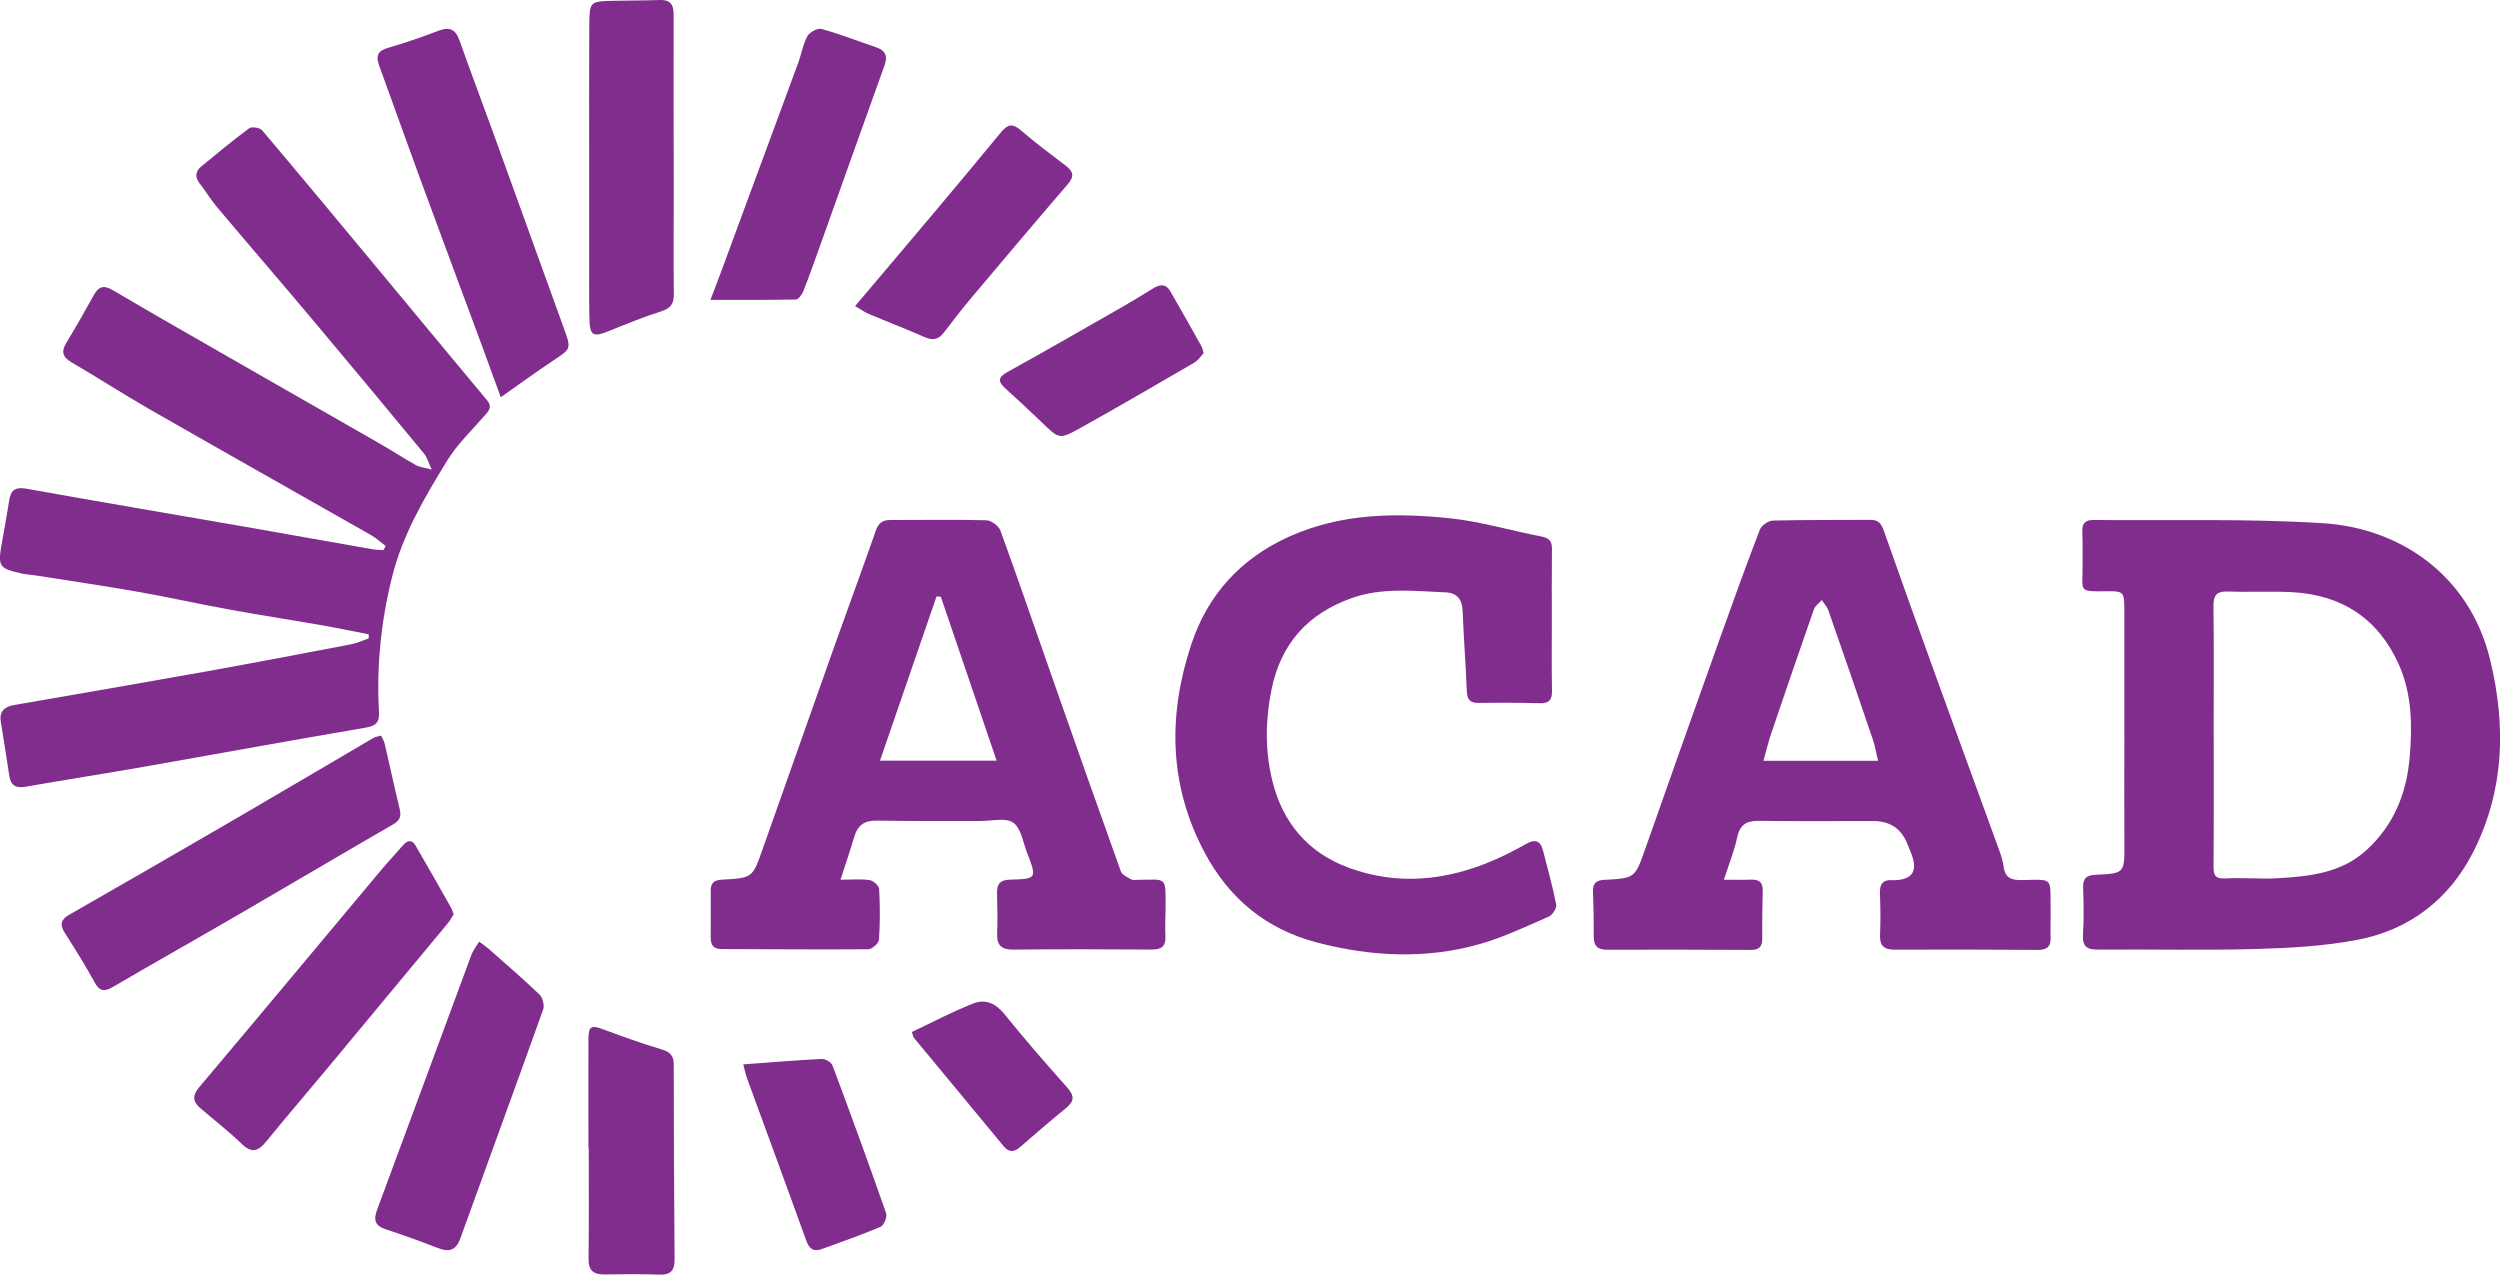
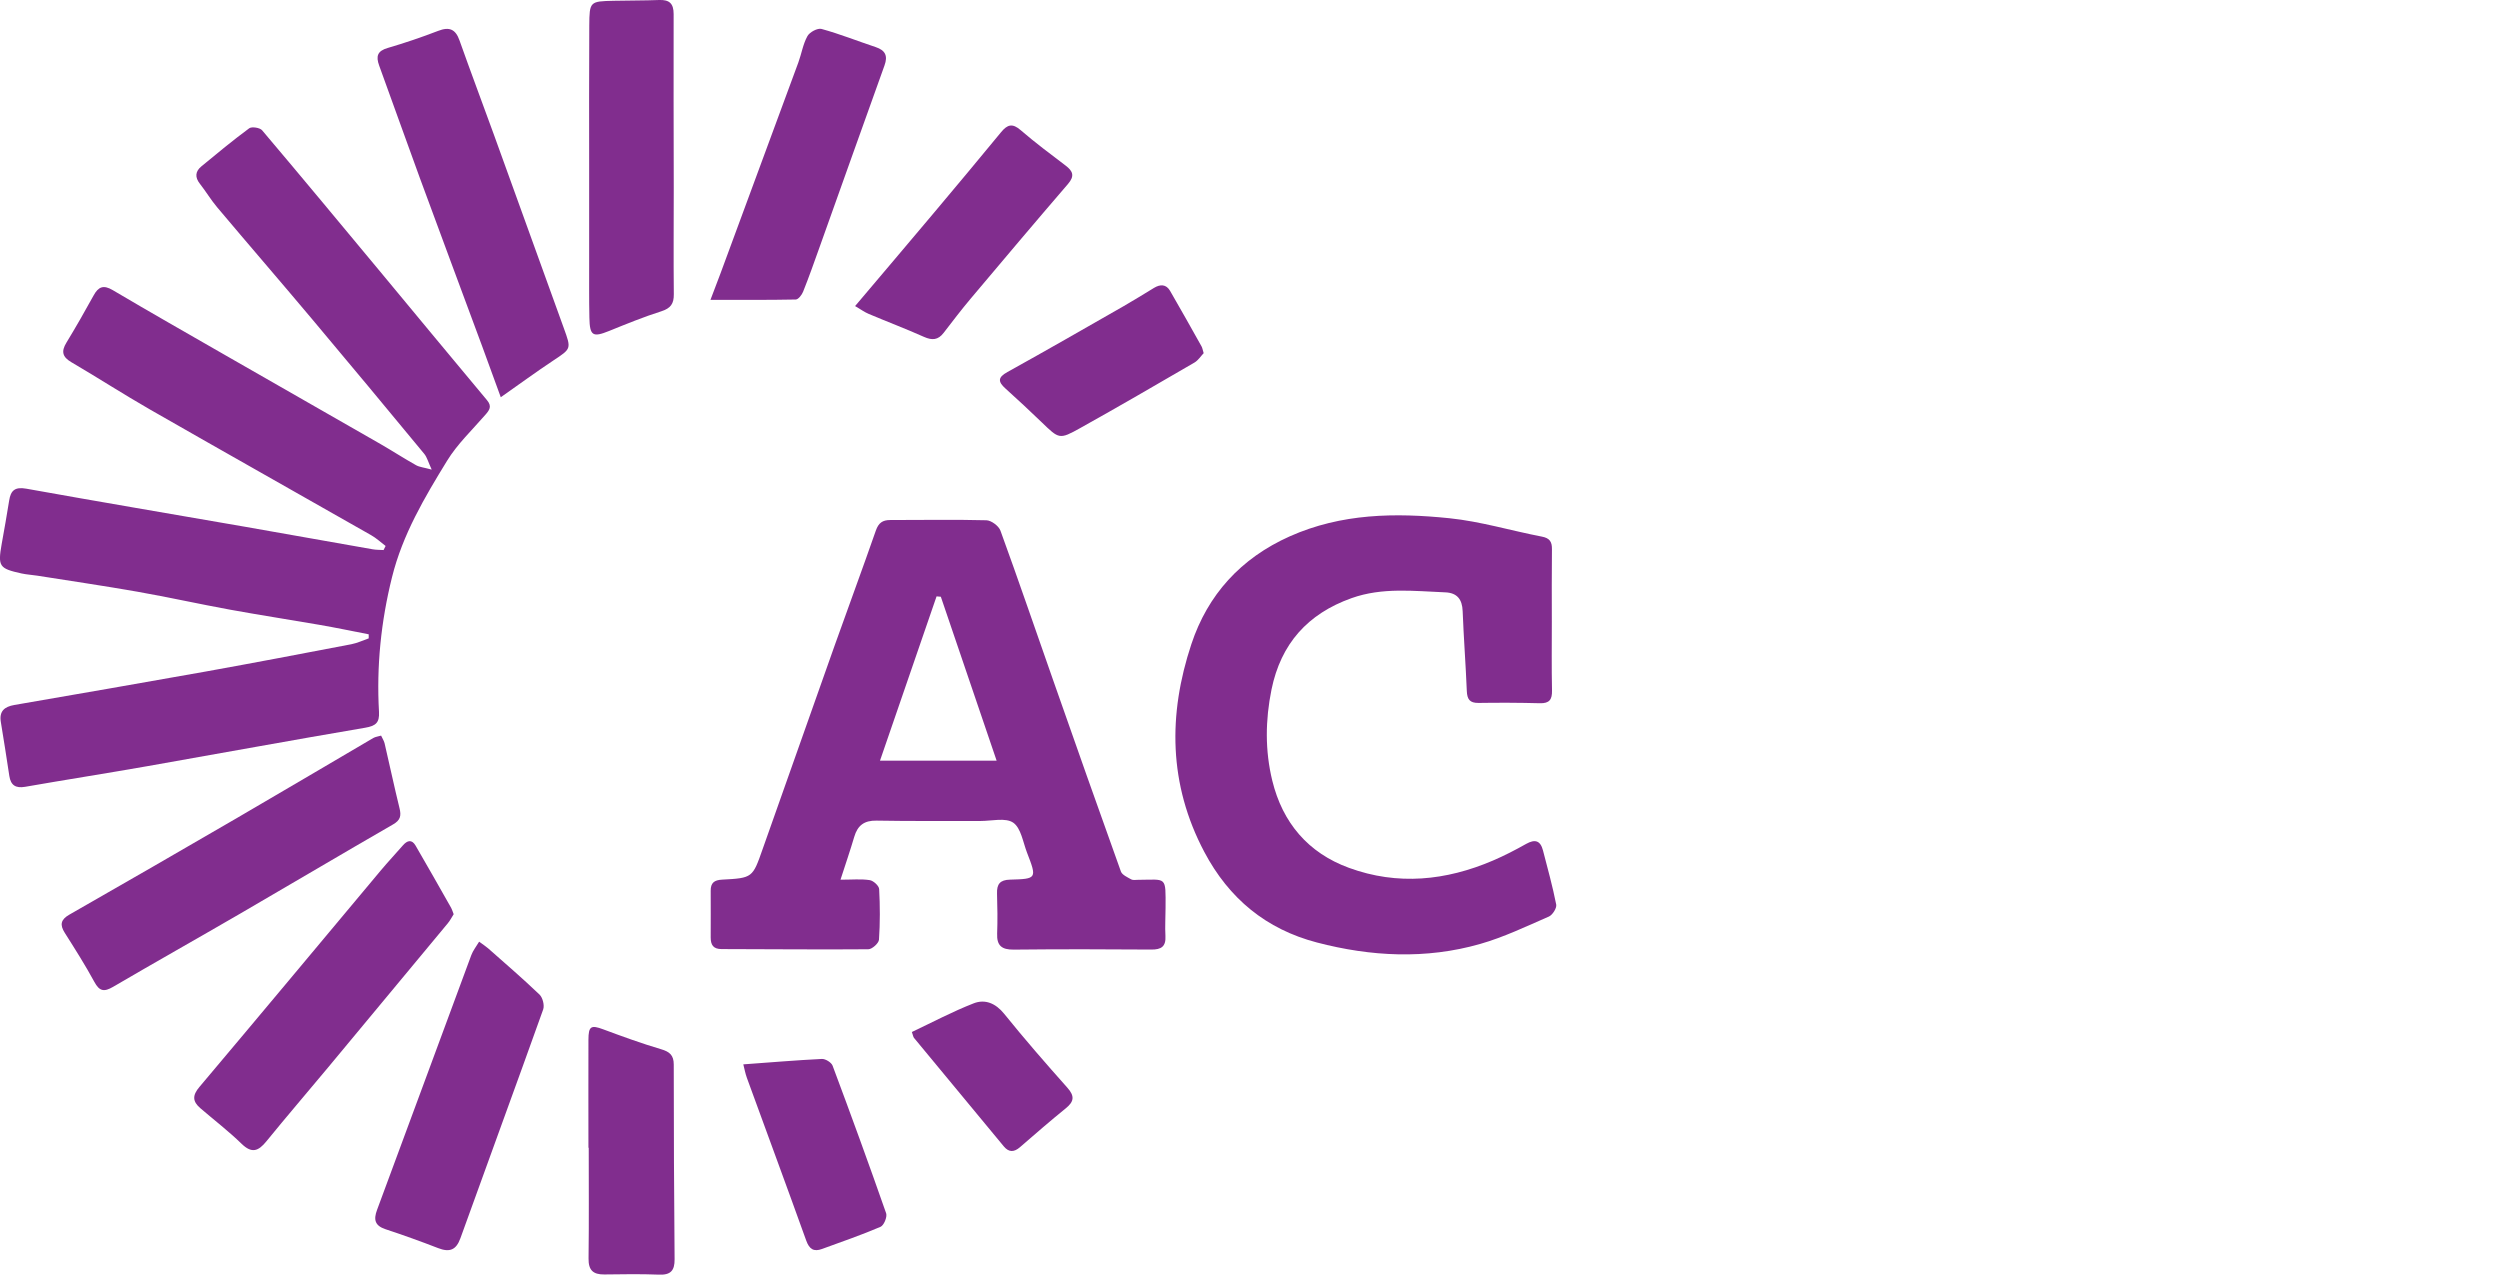
<svg xmlns="http://www.w3.org/2000/svg" id="Layer_1" data-name="Layer 1" viewBox="0 0 415.51 211.85">
  <defs>
    <style>      .cls-1 {        fill: #812d8e;        stroke-width: 0px;      }    </style>
  </defs>
  <path class="cls-1" d="m61.25,105.42c-2.72-.53-5.43-1.1-8.16-1.57-4.95-.86-9.91-1.62-14.85-2.52-5.15-.94-10.26-2.08-15.42-2.99-5.52-.97-11.07-1.78-16.61-2.66-.87-.14-1.77-.18-2.63-.37-3.73-.82-3.95-1.17-3.3-4.9.42-2.4.87-4.79,1.24-7.2.26-1.72.98-2.32,2.85-1.99,12.13,2.18,24.28,4.23,36.42,6.34,7.05,1.23,14.08,2.5,21.13,3.73.6.11,1.22.09,1.83.13l.34-.68c-.8-.61-1.55-1.31-2.42-1.8-12.24-6.97-24.52-13.88-36.74-20.88-4.41-2.53-8.68-5.29-13.07-7.86-1.5-.88-1.71-1.79-.83-3.24,1.57-2.58,3.07-5.21,4.53-7.86.8-1.46,1.64-1.79,3.18-.88,6.22,3.68,12.5,7.25,18.77,10.85,8.57,4.92,17.16,9.81,25.73,14.73,1.98,1.14,3.9,2.39,5.9,3.51.58.33,1.31.38,2.61.74-.59-1.28-.78-2.06-1.24-2.62-6.2-7.5-12.41-14.99-18.68-22.44-5.22-6.21-10.52-12.34-15.74-18.54-1.04-1.23-1.87-2.64-2.87-3.91-.86-1.09-.76-2.06.25-2.89,2.61-2.16,5.23-4.32,7.95-6.33.43-.31,1.78-.1,2.14.33,6.72,7.94,13.35,15.94,20,23.94,5.79,6.97,11.56,13.97,17.38,20.92.87,1.04.41,1.65-.29,2.45-2.17,2.5-4.64,4.84-6.35,7.63-3.73,6.08-7.38,12.24-9.14,19.32-1.84,7.38-2.6,14.83-2.17,22.4.1,1.79-.52,2.34-2.29,2.64-12.08,2.05-24.14,4.27-36.21,6.39-6.76,1.19-13.55,2.25-20.31,3.43-1.58.27-2.39-.25-2.63-1.8-.46-2.99-.91-5.98-1.41-8.96-.3-1.81.59-2.55,2.24-2.84,10.63-1.84,21.25-3.67,31.87-5.57,8.06-1.45,16.11-2.99,24.16-4.53.98-.19,1.91-.64,2.87-.97,0-.22,0-.45,0-.67Z" />
-   <path class="cls-1" d="m353.07,121.92c0-6.87.01-13.74,0-20.62,0-2.94-.14-3.07-2.96-3.03-4.86.07-3.94-.02-3.98-4.07-.02-1.92.05-3.85-.04-5.76-.07-1.41.43-2.03,1.89-2.02,12.71.15,25.46-.27,38.13.54,12.82.82,24.37,8.65,27.77,22.73,2.65,10.97,2.34,21.6-2.72,31.72-3.97,7.93-10.57,13.12-19.33,14.79-5.55,1.06-11.29,1.37-16.95,1.53-8.72.24-17.45.03-26.17.1-1.92.02-2.64-.57-2.51-2.56.17-2.58.11-5.17.02-7.76-.05-1.56.61-2.06,2.08-2.12,4.85-.22,4.81-.26,4.78-5.31-.04-6.06,0-12.12,0-18.18,0,0,0,0,0,0Zm14.86.1c0,7.31.03,14.63-.03,21.94-.01,1.46.23,2.13,1.94,2.04,2.95-.16,5.92.14,8.86-.04,5.26-.31,10.49-.88,14.65-4.7,4.47-4.1,6.6-9.29,7.13-15.23.47-5.28.42-10.58-1.73-15.47-3.37-7.64-9.46-11.71-17.82-12.14-3.54-.18-7.09.02-10.64-.11-1.87-.07-2.42.61-2.4,2.44.09,7.09.03,14.18.03,21.28Z" />
-   <path class="cls-1" d="m286.53,146.21c1.79,0,3.1.05,4.41-.01,1.37-.07,2.08.39,2.03,1.88-.08,2.66-.09,5.32-.08,7.98,0,1.33-.57,1.83-1.88,1.82-7.98-.04-15.96-.06-23.94-.03-1.66,0-2.2-.74-2.19-2.28.02-2.44-.02-4.88-.12-7.31-.06-1.41.47-1.96,1.9-2.03,5.16-.26,5.09-.32,6.86-5.35,4.1-11.68,8.25-23.35,12.42-35.01,2.13-5.96,4.27-11.92,6.55-17.83.27-.71,1.42-1.5,2.18-1.52,5.39-.14,10.79-.07,16.18-.12,1.26-.01,1.79.53,2.2,1.67,2.84,8.06,5.72,16.09,8.63,24.13,3.38,9.34,6.8,18.67,10.19,28,.45,1.24.97,2.51,1.13,3.8.25,1.94,1.3,2.3,3.04,2.27,5.29-.09,4.7-.53,4.78,4.71.03,1.62-.06,3.25,0,4.87.05,1.55-.67,2.04-2.15,2.03-7.91-.06-15.81-.08-23.72-.04-1.79,0-2.56-.6-2.48-2.45.1-2.29.08-4.58-.02-6.87-.07-1.62.53-2.37,2.17-2.23.07,0,.15,0,.22,0q4.43-.1,2.89-4.23c-.23-.62-.49-1.23-.74-1.85q-1.51-3.76-5.67-3.75c-6.36,0-12.71.05-19.07-.03-2.04-.02-3.09.7-3.53,2.77-.47,2.21-1.34,4.33-2.19,6.99Zm25.61-19.76c-.32-1.35-.49-2.44-.84-3.46-2.44-7.19-4.91-14.38-7.42-21.55-.22-.62-.72-1.14-1.1-1.71-.45.52-1.1.97-1.31,1.57-2.42,6.9-4.78,13.82-7.13,20.74-.46,1.37-.79,2.78-1.25,4.41h19.05Z" />
  <path class="cls-1" d="m139.68,146.21c1.95,0,3.44-.15,4.87.07.61.09,1.54.94,1.57,1.49.15,2.8.16,5.62-.03,8.41-.04.59-1.15,1.59-1.77,1.59-8.13.07-16.26-.02-24.39-.03-1.39,0-1.81-.7-1.81-1.93,0-2.59.02-5.17,0-7.76-.01-1.32.59-1.78,1.89-1.85,5.09-.27,5.07-.31,6.75-5.1,3.97-11.26,7.95-22.52,11.95-33.78,2.27-6.38,4.63-12.74,6.86-19.14.45-1.28,1.12-1.75,2.4-1.75,5.32.01,10.65-.1,15.97.04.82.02,2.06.95,2.34,1.73,3,8.23,5.83,16.53,8.74,24.8,3.73,10.63,7.47,21.25,11.28,31.85.21.57,1.09.95,1.72,1.31.29.16.72.07,1.09.07,4.85-.02,4.63-.7,4.61,4.67,0,1.55-.11,3.11-.02,4.65.1,1.77-.68,2.29-2.37,2.27-7.61-.06-15.23-.07-22.84.01-2,.02-2.84-.66-2.76-2.67.08-2.21.05-4.43-.02-6.65-.05-1.56.49-2.27,2.16-2.31,4.47-.12,4.49-.18,2.82-4.5-.67-1.74-1-4.08-2.29-4.97-1.27-.87-3.57-.28-5.41-.28-5.77-.02-11.53.05-17.3-.06-2.06-.04-3.15.8-3.71,2.69-.66,2.24-1.42,4.45-2.28,7.11Zm25.96-19.79c-3.16-9.27-6.21-18.26-9.27-27.24-.24-.02-.47-.04-.71-.06-3.11,9.03-6.21,18.05-9.4,27.3h19.38Z" />
  <path class="cls-1" d="m257.92,103.26c0,3.84-.05,7.68.03,11.52.03,1.5-.44,2.14-2.01,2.1-3.4-.09-6.8-.1-10.2-.05-1.47.02-1.89-.61-1.95-1.98-.18-4.43-.52-8.85-.69-13.27-.07-1.98-.93-3.05-2.89-3.13-5.22-.21-10.45-.86-15.57.96-7.3,2.6-11.75,7.58-13.31,15.19-1.03,5.07-1.09,10.14.13,15.15,1.71,7,5.96,12.01,12.75,14.49,8.09,2.96,16.11,2.13,23.92-1.21,1.89-.81,3.73-1.76,5.52-2.77,1.48-.83,2.37-.56,2.8,1.08.77,3,1.61,5.98,2.2,9.01.11.58-.61,1.71-1.21,1.98-3.77,1.64-7.51,3.44-11.44,4.56-9.02,2.58-18.16,2.1-27.14-.25-8.4-2.2-14.59-7.27-18.7-15.05-5.95-11.25-6.02-22.87-2.15-34.53,2.72-8.2,8.19-14.27,16.36-17.92,8.6-3.83,17.53-3.93,26.52-3.01,5.18.53,10.25,2.07,15.39,3.06,1.3.25,1.68.87,1.66,2.1-.05,3.99-.02,7.98-.02,11.97,0,0-.01,0-.02,0Z" />
  <path class="cls-1" d="m63.35,122.28c.22.47.47.85.57,1.26.84,3.59,1.6,7.2,2.48,10.78.31,1.25.17,1.99-1.07,2.7-8.5,4.9-16.94,9.91-25.43,14.84-7.02,4.08-14.1,8.06-21.11,12.16-1.49.87-2.26.75-3.11-.83-1.51-2.78-3.21-5.46-4.91-8.14-.86-1.35-.68-2.21.75-3.03,9.29-5.31,18.57-10.66,27.82-16.04,7.59-4.41,15.13-8.89,22.7-13.32.36-.21.81-.25,1.3-.4Z" />
  <path class="cls-1" d="m83.23,66.02c-1.06-2.89-2.05-5.66-3.07-8.41-3.45-9.33-6.94-18.66-10.37-28-2.29-6.23-4.49-12.48-6.77-18.71-.57-1.57-.29-2.43,1.43-2.93,2.83-.83,5.63-1.78,8.38-2.84,1.86-.72,2.89-.28,3.55,1.61,1.85,5.21,3.8,10.39,5.69,15.59,3.89,10.73,7.75,21.48,11.64,32.21,1.25,3.46,1.25,3.39-1.72,5.36-2.88,1.91-5.67,3.96-8.77,6.13Z" />
  <path class="cls-1" d="m75.41,151.93c-.28.45-.58,1.03-.98,1.52-6.64,8.01-13.28,16.01-19.94,24.01-3.4,4.09-6.87,8.12-10.22,12.24-1.33,1.63-2.41,2.06-4.12.4-2.16-2.1-4.57-3.95-6.86-5.92-1.3-1.12-1.34-2.12-.14-3.53,10.09-11.96,20.1-23.98,30.14-35.98,1.18-1.41,2.45-2.76,3.66-4.15.73-.84,1.48-1.07,2.12.02,2,3.44,3.96,6.9,5.92,10.36.14.25.22.54.41,1.04Z" />
  <path class="cls-1" d="m97.92,27.99c0-7.91-.03-15.82.02-23.73.03-4.03.1-4.04,4.09-4.13,2.51-.06,5.03-.03,7.54-.13,1.68-.06,2.39.58,2.39,2.33-.03,9.61.01,19.22.02,28.83,0,5.91-.05,11.83.01,17.74.02,1.58-.52,2.34-2.08,2.84-2.94.93-5.81,2.11-8.68,3.27-2.7,1.09-3.21.82-3.27-2.19-.07-3.1-.03-6.21-.04-9.31,0-5.17,0-10.34,0-15.51Z" />
  <path class="cls-1" d="m79.63,156.51c.68.5,1.11.77,1.49,1.1,2.87,2.54,5.78,5.04,8.55,7.69.53.51.85,1.79.61,2.47-4.53,12.69-9.19,25.33-13.75,38.01-.72,2.01-1.82,2.39-3.71,1.66-2.89-1.12-5.81-2.17-8.75-3.14-1.77-.59-2.01-1.58-1.4-3.22,5.24-14.1,10.43-28.23,15.66-42.33.28-.76.82-1.43,1.31-2.25Z" />
  <path class="cls-1" d="m118.08,49.84c.7-1.83,1.19-3.11,1.67-4.4,4.32-11.68,8.64-23.37,12.94-35.06.53-1.45.77-3.05,1.51-4.38.36-.66,1.69-1.37,2.34-1.19,3.05.84,6,2.02,9.01,3.02,1.59.53,2.04,1.44,1.46,3.04-3.64,10.12-7.24,20.26-10.86,30.39-.86,2.42-1.72,4.84-2.67,7.22-.21.53-.79,1.29-1.22,1.3-4.55.09-9.1.06-14.19.06Z" />
  <path class="cls-1" d="m97.8,190.77c0-5.99-.02-11.97,0-17.96.01-2.28.44-2.48,2.46-1.73,3.17,1.18,6.36,2.34,9.6,3.3,1.44.42,2.12,1,2.12,2.55,0,10.79.05,21.57.14,32.36.02,1.9-.66,2.64-2.6,2.56-3.03-.12-6.06-.07-9.09-.03-1.86.02-2.64-.72-2.61-2.66.08-6.13.03-12.27.03-18.4-.02,0-.04,0-.06,0Z" />
  <path class="cls-1" d="m142.12,50.87c4.5-5.32,8.74-10.31,12.96-15.33,3.79-4.51,7.57-9.03,11.31-13.58,1.05-1.28,1.89-1.51,3.26-.32,2.39,2.07,4.94,3.96,7.46,5.88,1.21.92,1.54,1.72.4,3.05-5.43,6.31-10.8,12.67-16.16,19.04-1.56,1.86-3.04,3.79-4.52,5.72-.92,1.2-1.91,1.26-3.26.66-3.02-1.35-6.12-2.52-9.17-3.81-.72-.3-1.37-.78-2.28-1.31Z" />
  <path class="cls-1" d="m123.55,176.9c4.55-.33,8.8-.69,13.05-.9.59-.03,1.58.58,1.78,1.12,3.05,8.15,6.03,16.32,8.9,24.53.21.6-.37,2.01-.93,2.25-3.18,1.36-6.46,2.49-9.72,3.68-1.38.51-2.12.04-2.64-1.41-3.24-9.02-6.57-18.01-9.85-27.01-.26-.71-.4-1.47-.6-2.26Z" />
  <path class="cls-1" d="m200.06,58.69c-.47.49-.91,1.2-1.54,1.57-6.31,3.67-12.62,7.34-18.99,10.89-3.47,1.94-3.51,1.82-6.41-.98-1.97-1.89-3.96-3.76-5.99-5.58-1.26-1.13-1.34-1.85.31-2.76,6.45-3.57,12.85-7.25,19.25-10.91,1.73-.99,3.41-2.04,5.11-3.07,1.04-.63,2.02-.63,2.67.49,1.78,3.06,3.5,6.15,5.23,9.23.14.25.18.55.35,1.11Z" />
  <path class="cls-1" d="m151.56,171.52c3.41-1.61,6.77-3.4,10.29-4.77,1.87-.72,3.62-.02,5.05,1.75,3.38,4.19,6.92,8.26,10.5,12.28,1.26,1.41,1.11,2.32-.28,3.44-2.58,2.09-5.09,4.27-7.6,6.45-.97.84-1.83.88-2.67-.12-4.99-6.01-9.97-12.02-14.94-18.05-.13-.16-.15-.4-.36-1Z" />
</svg>